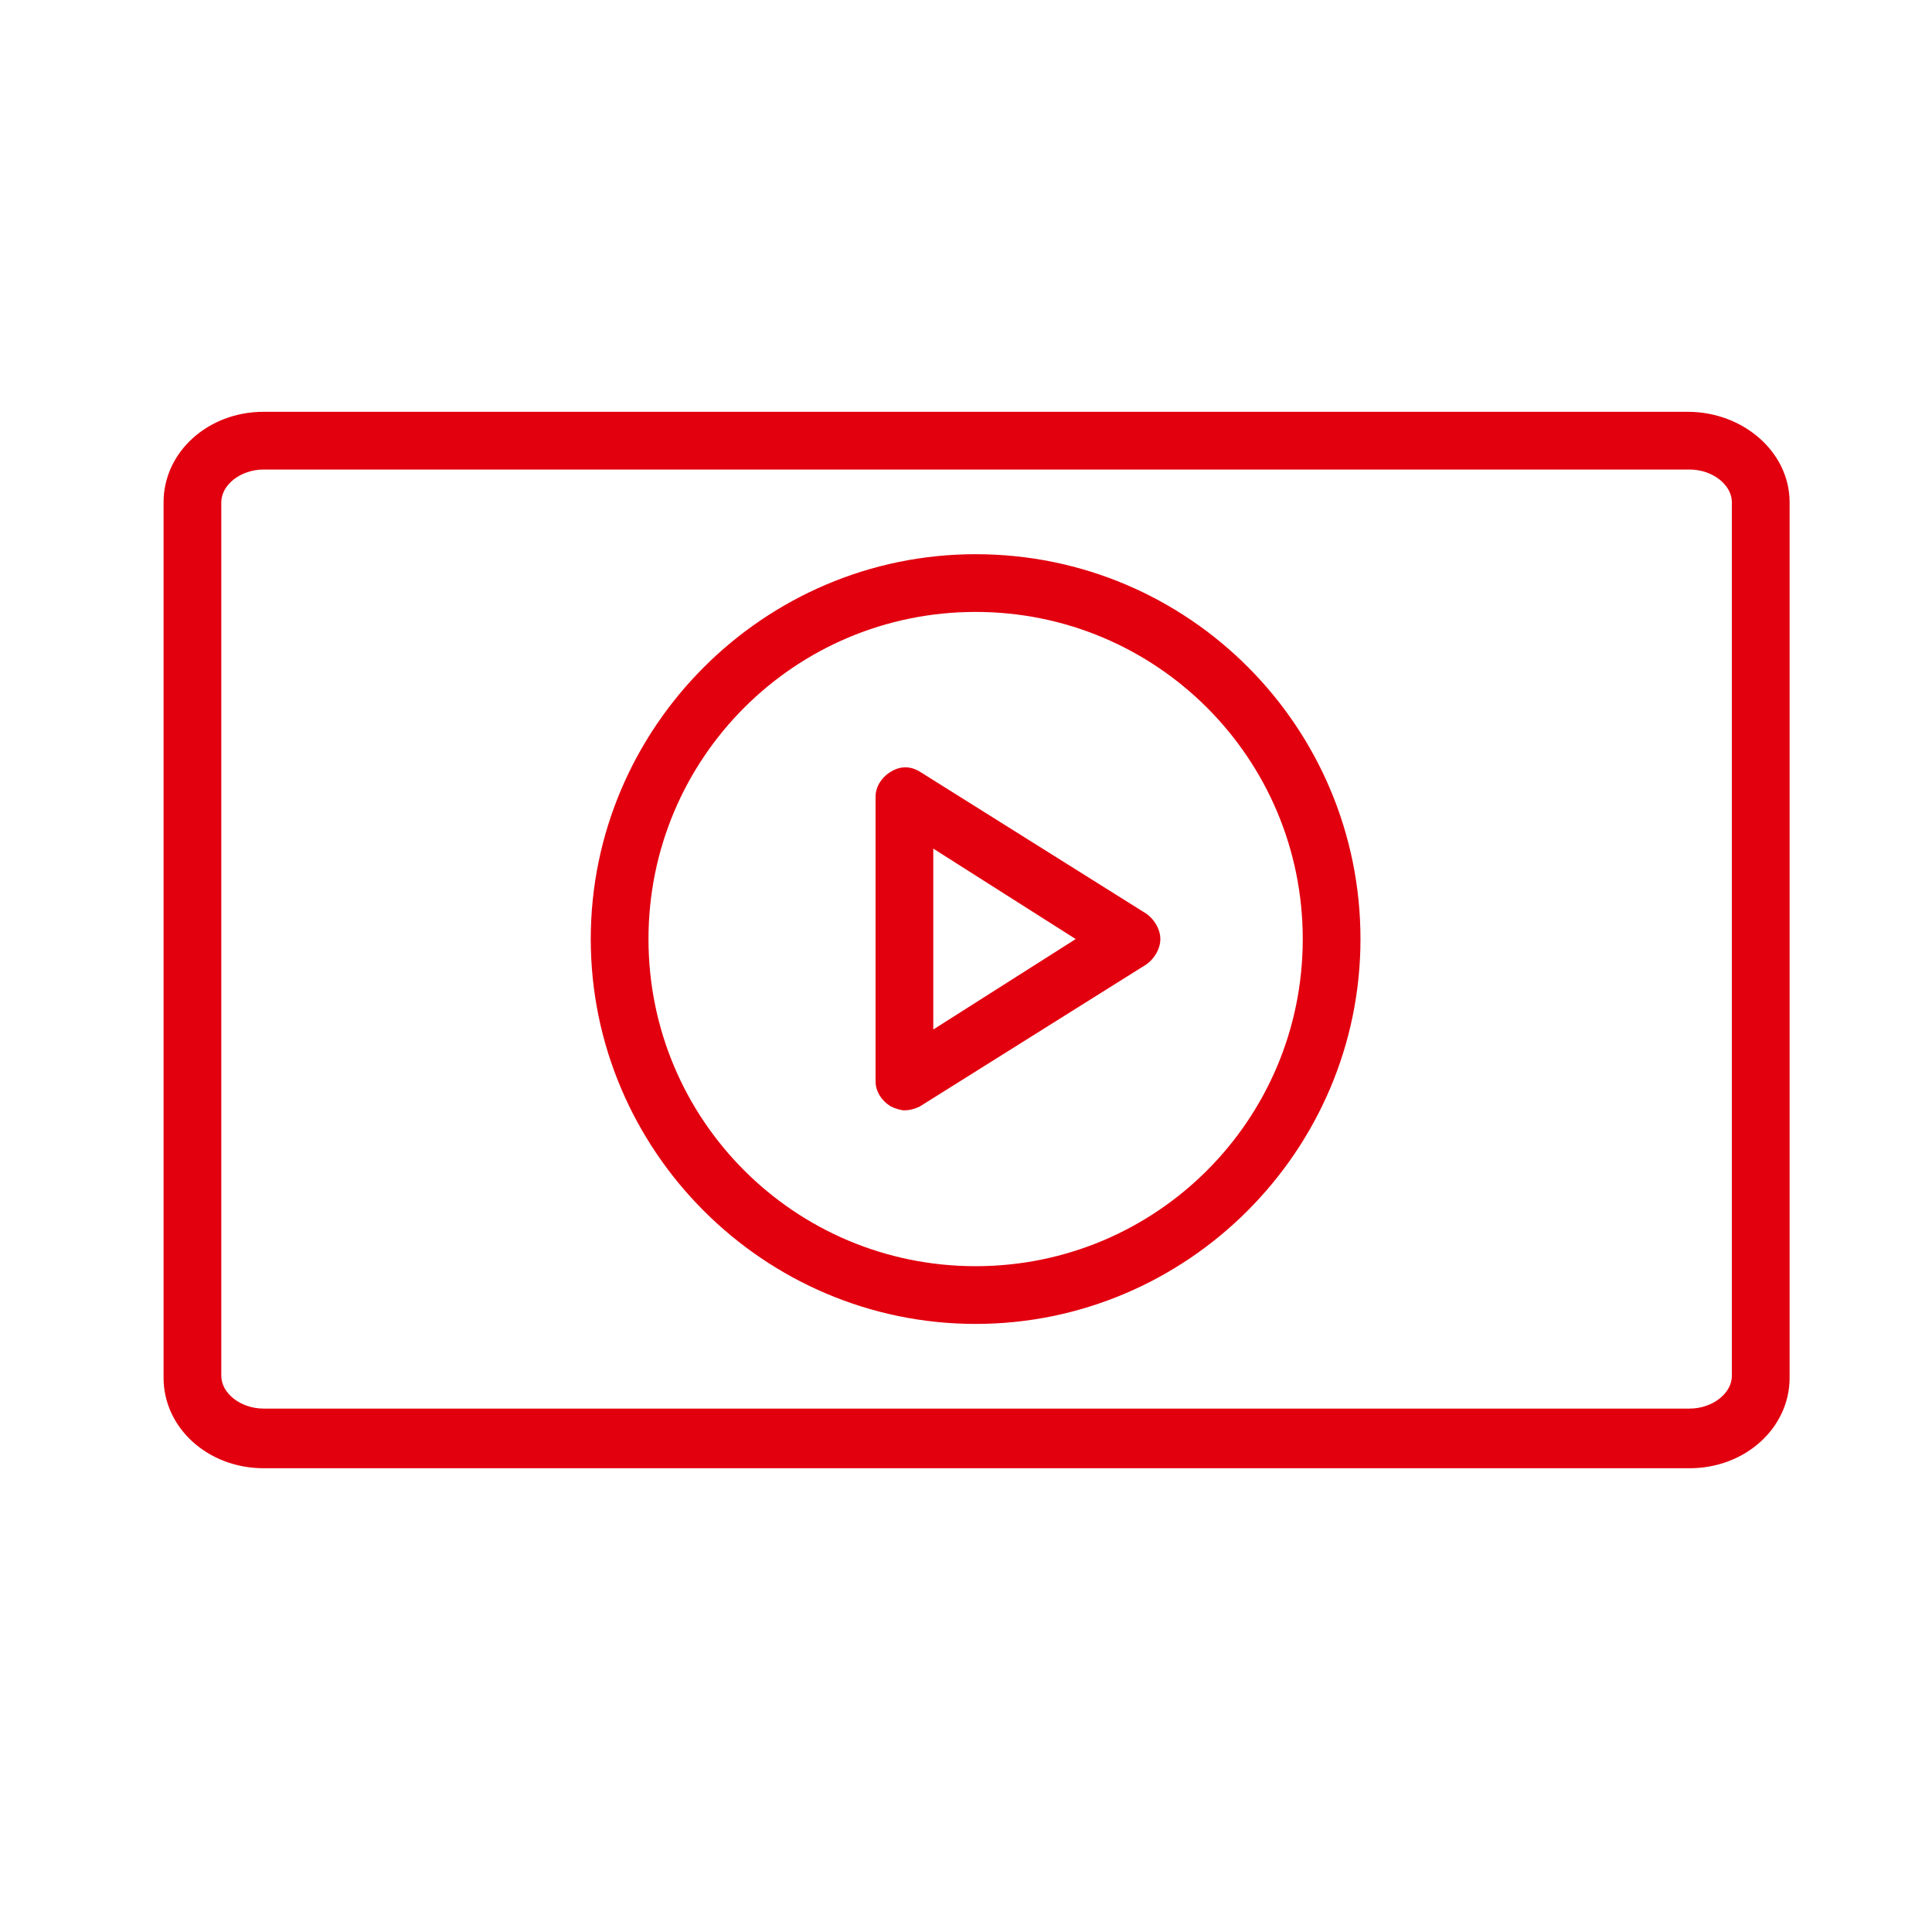
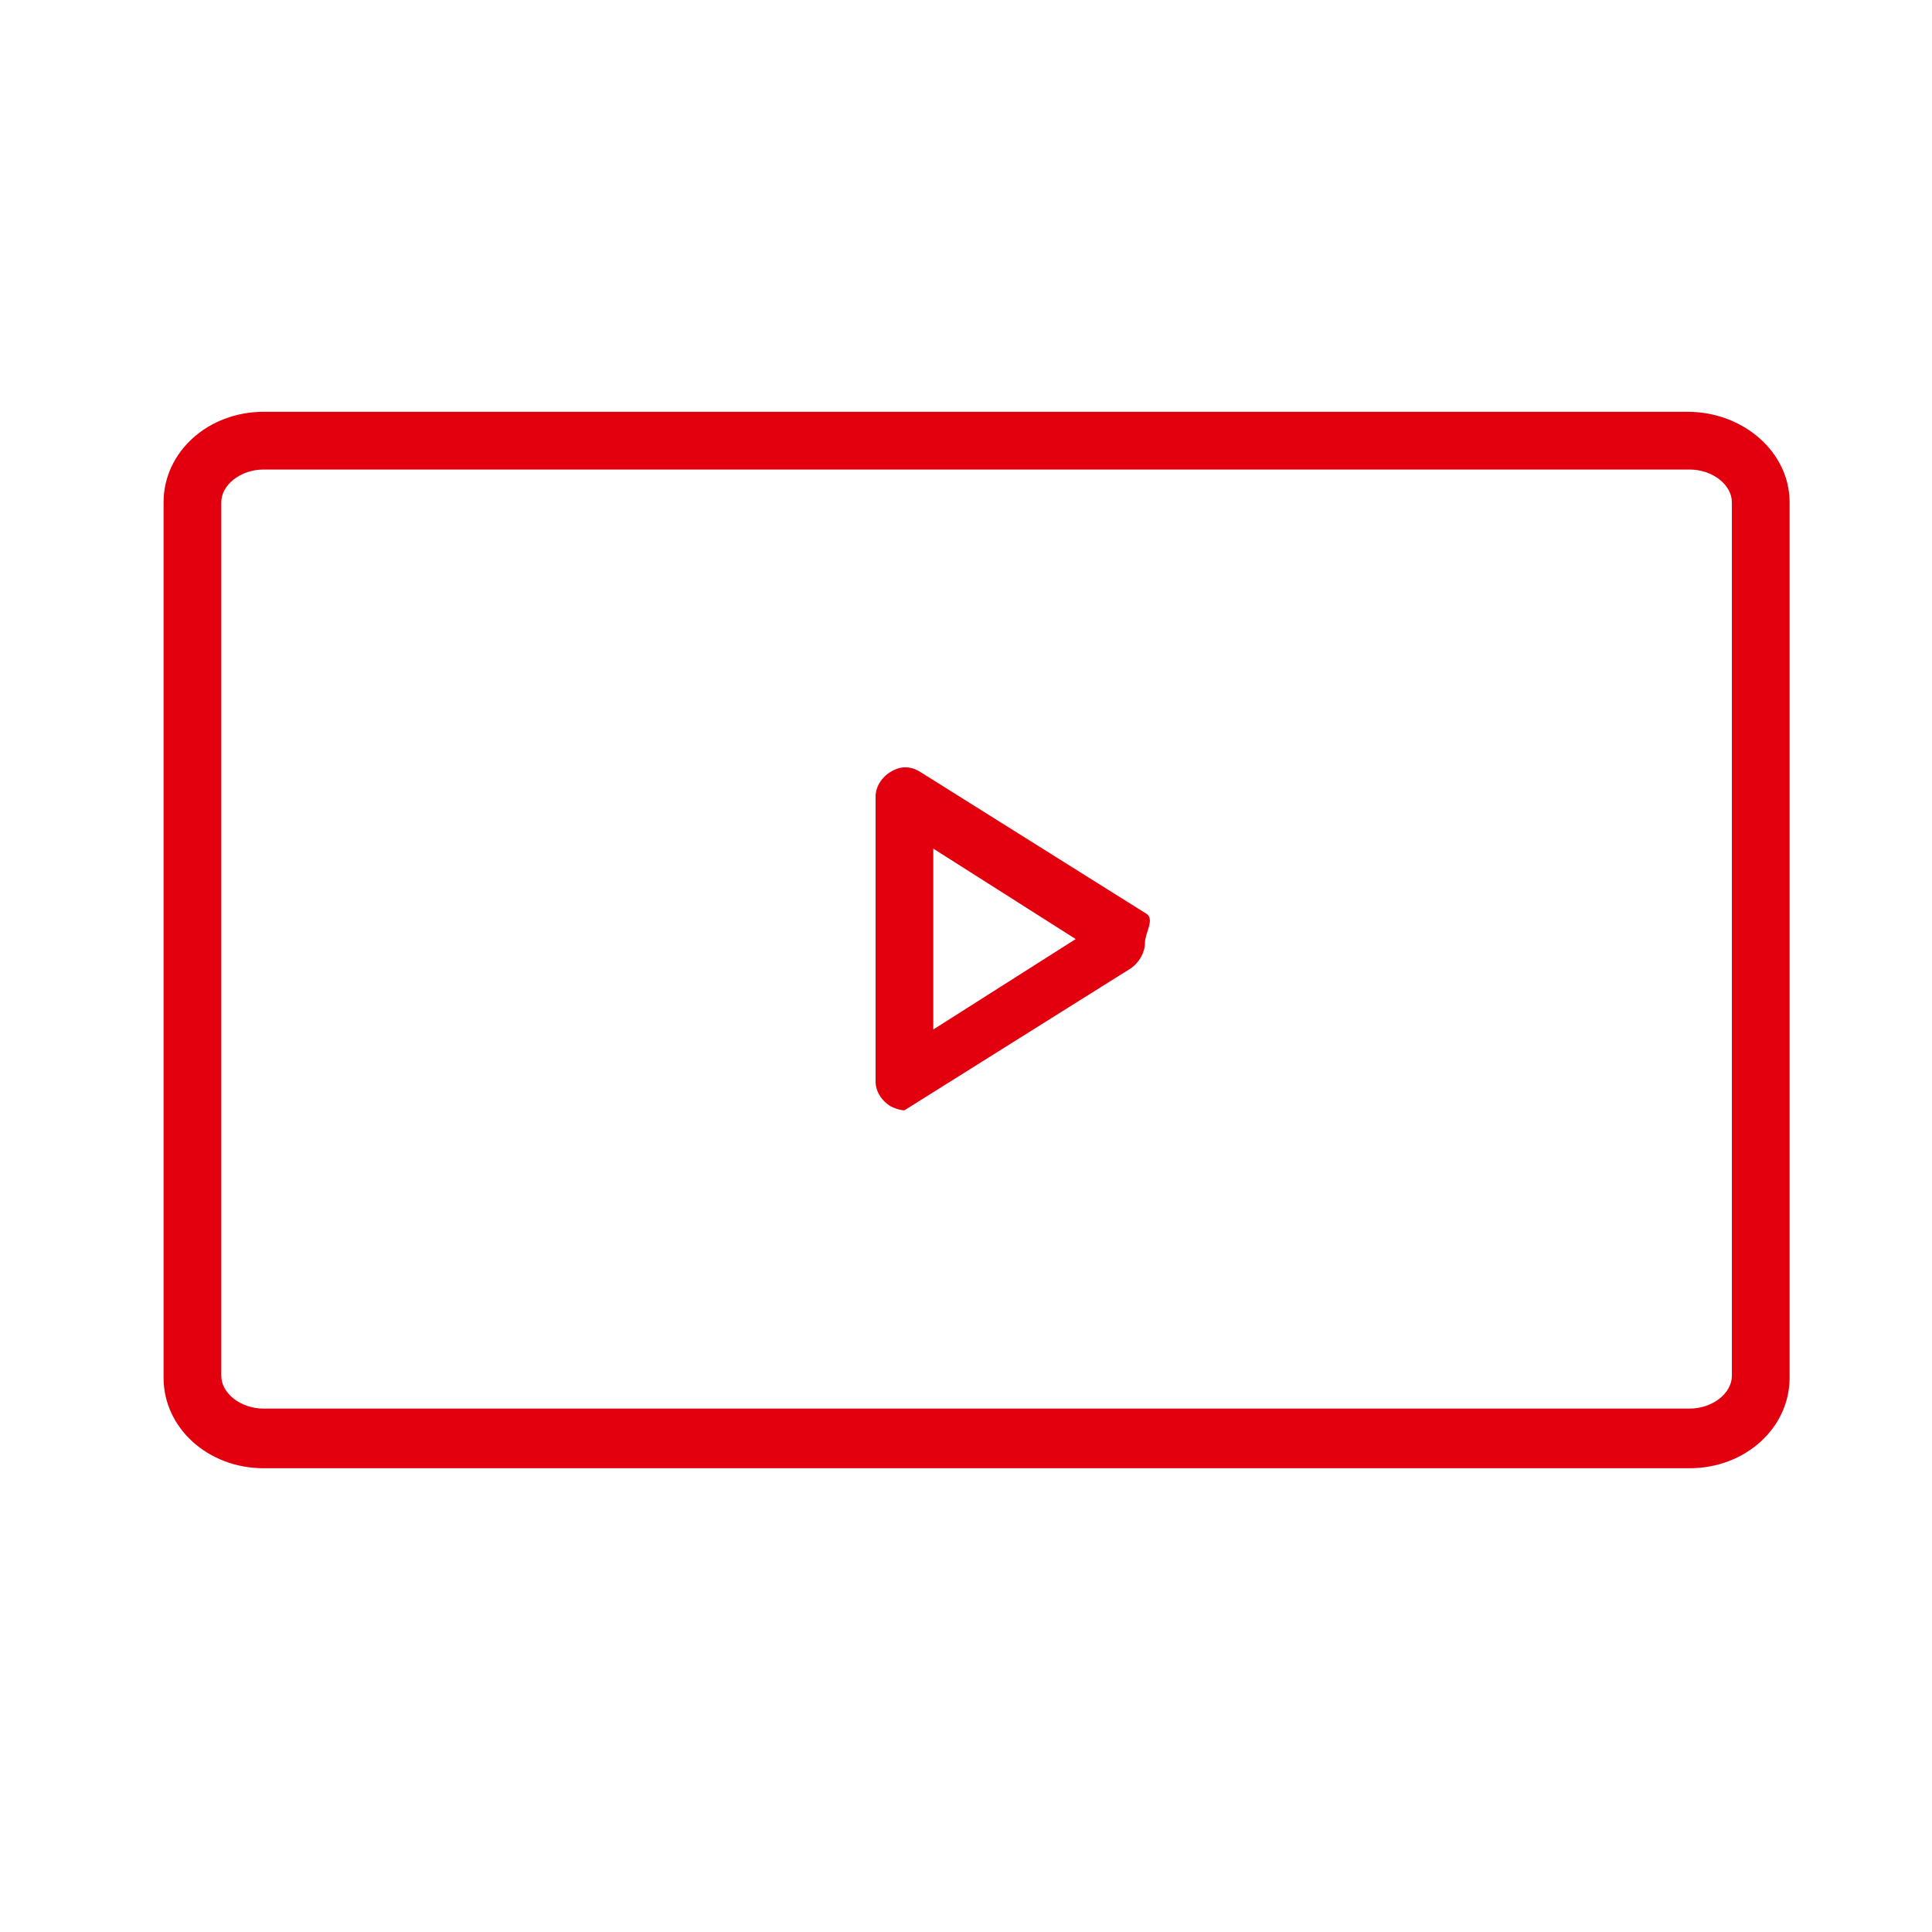
<svg xmlns="http://www.w3.org/2000/svg" id="Layer_1" x="0px" y="0px" viewBox="0 0 100.4 100.4" style="enable-background:new 0 0 100.4 100.4;" xml:space="preserve">
  <style type="text/css"> .st0{fill:#E2000F;} </style>
  <g>
    <path class="st0" d="M87.7,21.4H13.7c-2.9,0-5.2,2.1-5.2,4.7v45.5c0,2.6,2.3,4.7,5.2,4.7h74.1c2.9,0,5.2-2.1,5.2-4.7V26.1 C93,23.5,90.6,21.4,87.7,21.4z M90,71.5c0,0.9-1,1.7-2.2,1.7H13.7c-1.2,0-2.2-0.8-2.2-1.7V26.1c0-0.9,1-1.7,2.2-1.7h74.1 c1.2,0,2.2,0.8,2.2,1.7C90,26.1,90,71.5,90,71.5z" />
-     <path class="st0" d="M50.7,28.8c-11,0-20,9-20,20s9,20,20,20s20-9,20-20S61.8,28.8,50.7,28.8z M50.7,65.8c-9.4,0-17-7.6-17-17 s7.6-17,17-17s17,7.6,17,17S60.1,65.8,50.7,65.8z" />
-     <path class="st0" d="M59.6,47.5l-11.8-7.4c-0.5-0.3-1-0.3-1.5,0c-0.5,0.3-0.8,0.8-0.8,1.3v14.8c0,0.5,0.3,1,0.8,1.3 c0.2,0.1,0.5,0.2,0.7,0.2c0.3,0,0.6-0.1,0.8-0.2l11.8-7.4c0.4-0.3,0.7-0.8,0.7-1.3S60,47.8,59.6,47.5z M48.5,53.5v-9.4l7.4,4.7 L48.5,53.5z" />
+     <path class="st0" d="M59.6,47.5l-11.8-7.4c-0.5-0.3-1-0.3-1.5,0c-0.5,0.3-0.8,0.8-0.8,1.3v14.8c0,0.5,0.3,1,0.8,1.3 c0.2,0.1,0.5,0.2,0.7,0.2l11.8-7.4c0.4-0.3,0.7-0.8,0.7-1.3S60,47.8,59.6,47.5z M48.5,53.5v-9.4l7.4,4.7 L48.5,53.5z" />
  </g>
</svg>